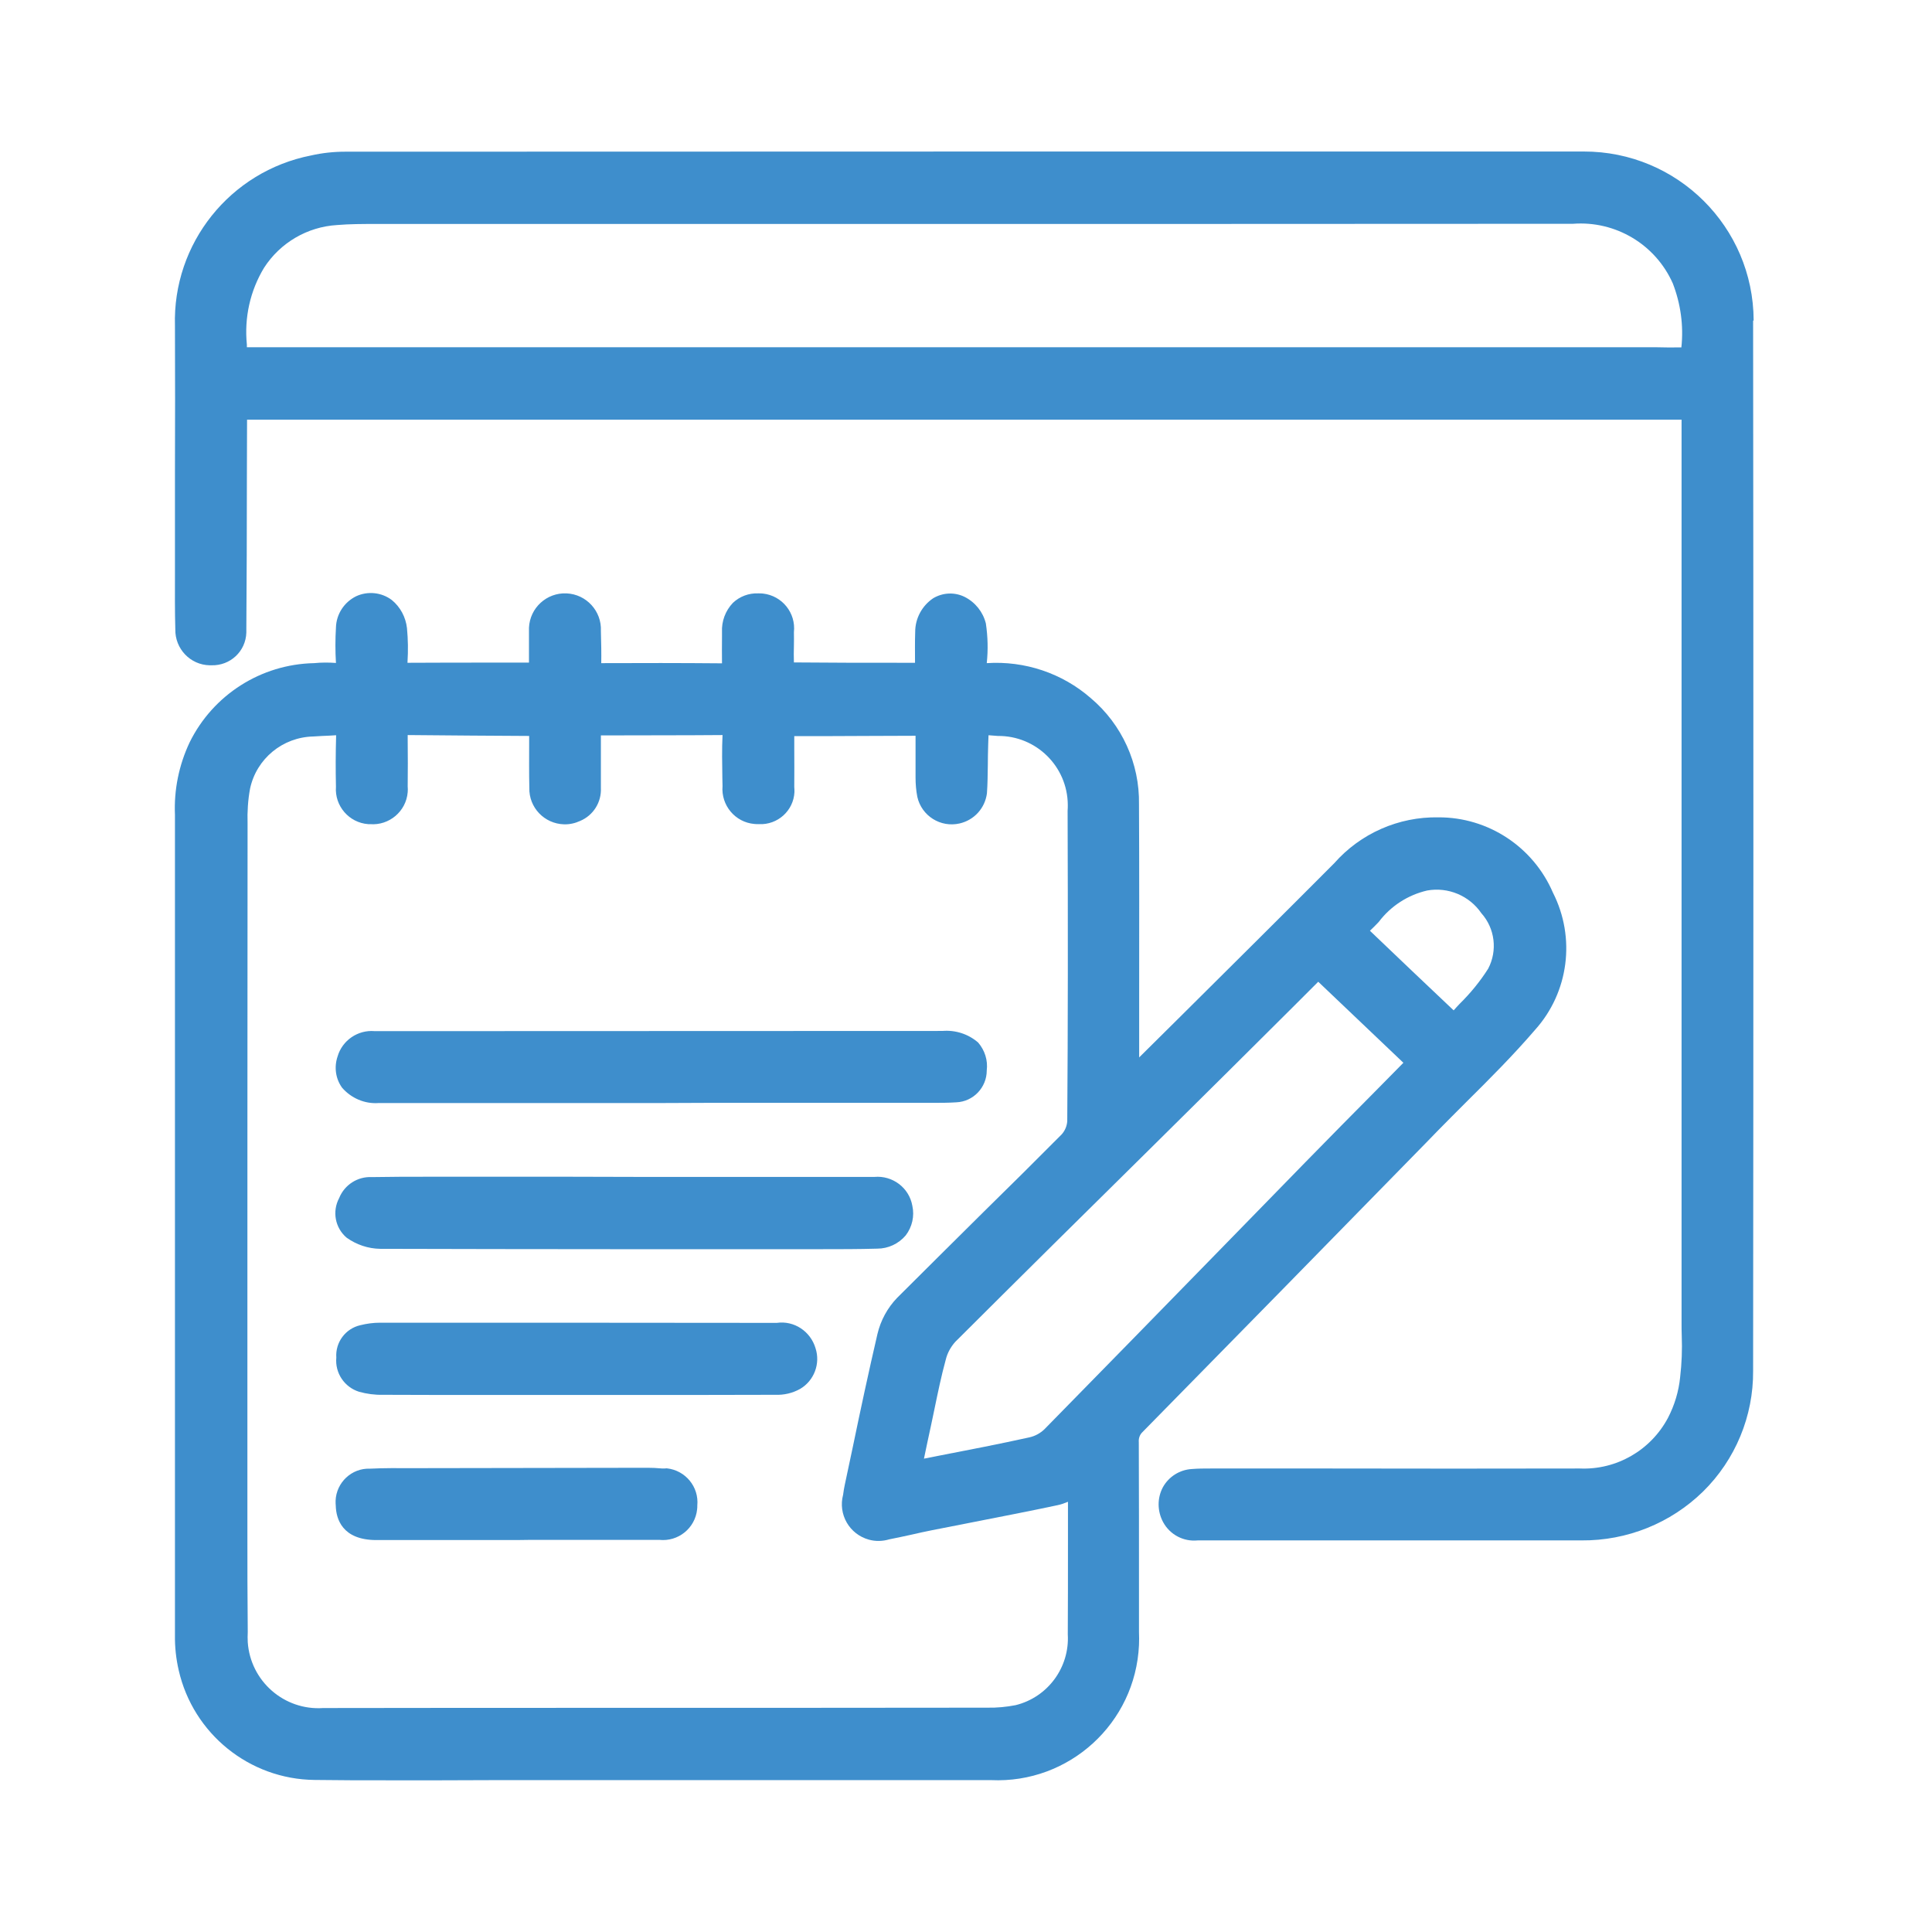
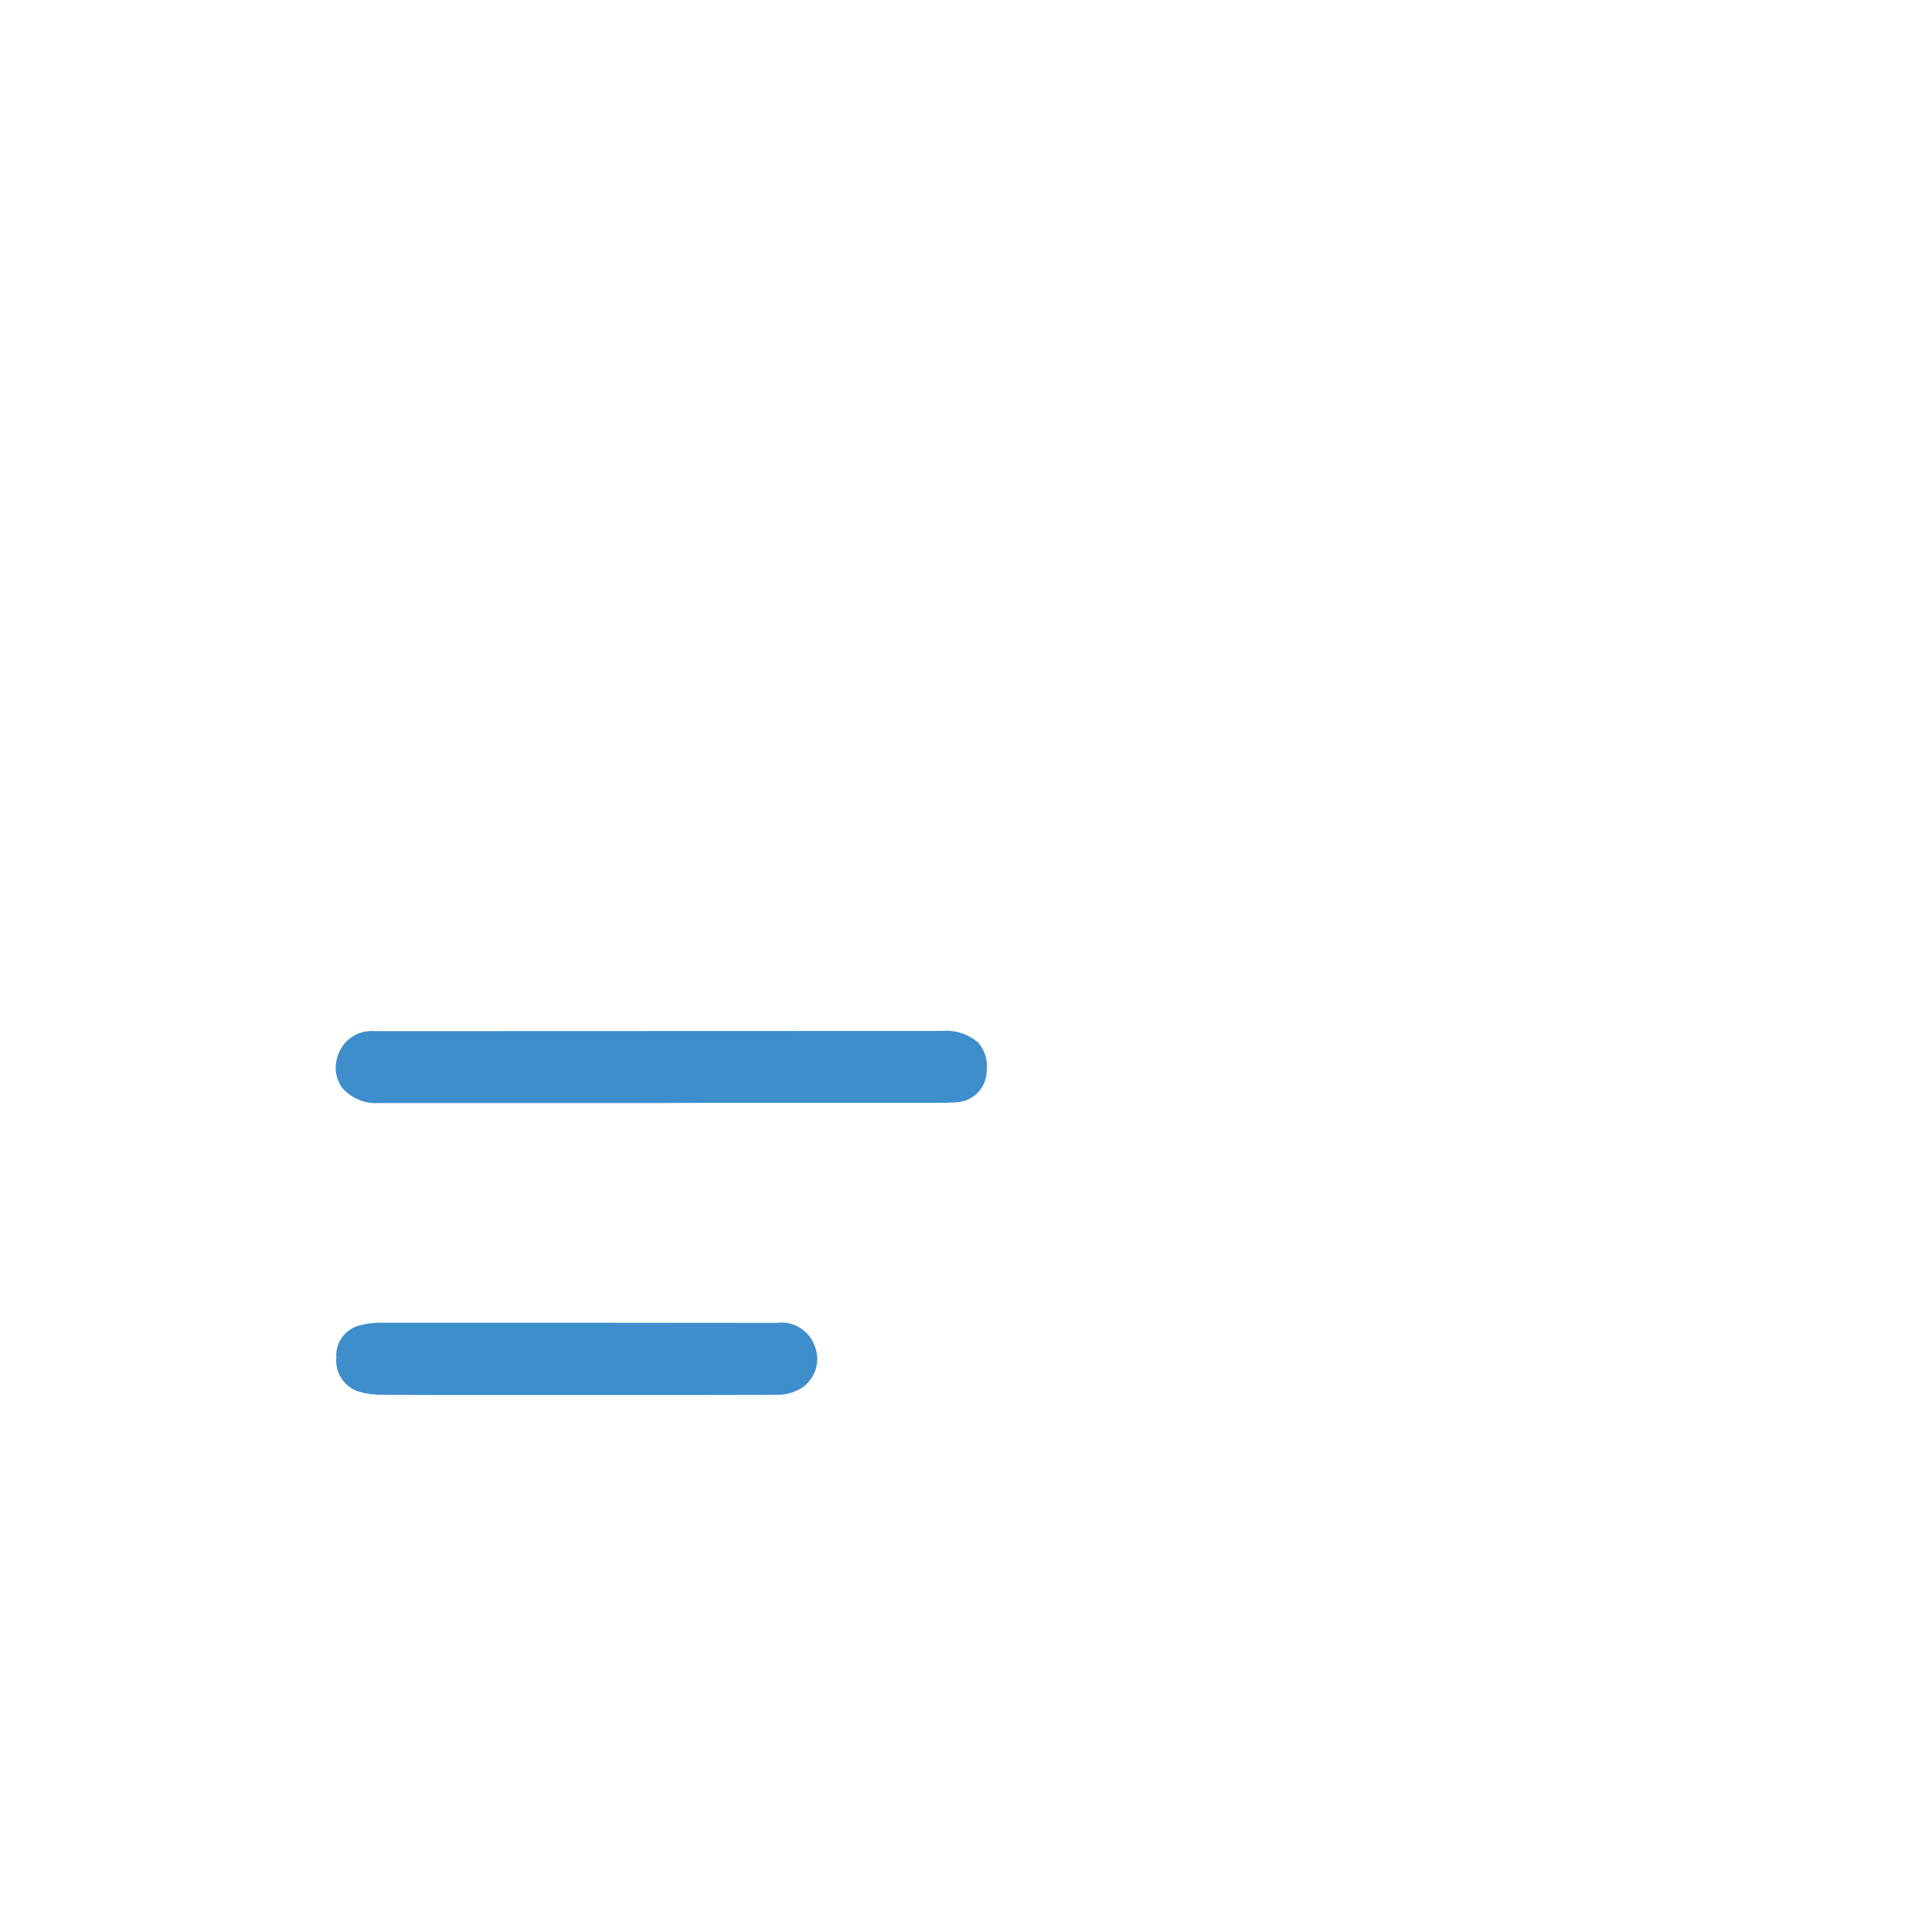
<svg xmlns="http://www.w3.org/2000/svg" xmlns:xlink="http://www.w3.org/1999/xlink" id="Layer_1" x="0px" y="0px" viewBox="0 0 1080 1080" style="enable-background:new 0 0 1080 1080;" xml:space="preserve">
  <style type="text/css">	.st0{clip-path:url(#SVGID_00000116198223644220102630000010092075774345963425_);}	.st1{fill:#3E8ECC;}</style>
  <g>
    <defs>
      <rect id="SVGID_1_" x="97.8" y="84.7" width="882.6" height="910.5" />
    </defs>
    <clipPath id="SVGID_00000119799484692088646860000014476075574548506763_">
      <use xlink:href="#SVGID_1_" style="overflow:visible;" />
    </clipPath>
    <g id="Group_34" style="clip-path:url(#SVGID_00000119799484692088646860000014476075574548506763_);">
-       <path id="Path_145" class="st1" d="M797.1,638.9l6.7-6.9c5.3-5.4,10.7-10.8,16.1-16.2c12.9-12.8,26.1-26,38.2-40.1   c18.9-21,22.8-51.5,10-76.7c-11-25.6-36.2-42.2-64-42.1c-22.3-0.4-43.6,9-58.3,25.7c-28.5,28.6-57.6,57.5-85.8,85.5l-23.2,23v-35   c0-35.5,0.1-71-0.1-106.5c0.4-22.8-9.5-44.6-26.9-59.3c-16-14-37-21-58.2-19.6c0.8-7.4,0.6-14.8-0.5-22.2   c-1.6-6.4-5.9-11.8-11.8-14.8c-5.6-2.8-12.2-2.5-17.6,0.7c-6.3,4.2-10.1,11.3-10.1,18.8c-0.2,5.7-0.1,11.3-0.1,17.1v0.2h-6.3   c-21.2,0-41.1,0-61.4-0.2c-0.1-3.1-0.1-6.2,0-9.4c0-2.5,0.1-5,0-7.5c1.2-10.8-6.6-20.4-17.3-21.6c-0.8-0.1-1.5-0.1-2.3-0.1h-0.4   c-5.2-0.2-10.3,1.7-14.1,5.3c-4.2,4.4-6.4,10.3-6.1,16.4v2.5c0,4.9-0.1,9.9,0,14.9c-22.9-0.2-45.6-0.2-67.5-0.1   c0.1-5.3,0-10.9-0.2-18c0.5-11.1-8.1-20.5-19.2-21s-20.5,8.1-21,19.2c0,0.8,0,1.6,0,2.3c0,5.4,0,10.9,0,16.4v0.8h-18.3   c-16.4,0-32.9,0-49.6,0.1V370c0.4-6.3,0.3-12.6-0.3-18.9c-0.7-6.1-3.7-11.8-8.5-15.7c-5.7-4.3-13.4-5.1-19.9-2.1   c-6.7,3.3-11.1,10-11.3,17.5c-0.4,6.6-0.4,13.2,0,19.8c-4-0.3-8.1-0.3-12.2,0.1c-29.7,0.6-56.5,17.7-69.6,44.3   c-6,12.7-8.8,26.6-8.2,40.5c0,65.9,0,131.8,0,197.8c0,86.9,0,173.8,0,260.7c-0.1,6.6,0.6,13.2,2.1,19.7   c8.1,35.5,39.5,60.9,75.9,61.3c13.6,0.2,27.3,0.2,40.9,0.2c10.1,0,20.1,0,30,0s20.1-0.1,30.1-0.1h92.4c61.6,0,123.2,0,184.8,0   c43.7,2,80.7-31.8,82.7-75.5c0.1-2.4,0.1-4.9,0-7.3v-24c0-27.4,0-54.7-0.1-82c-0.2-2.2,0.5-4.3,2.1-5.8   C691.5,746.8,744.3,692.9,797,639 M770.7,515.4c6.7-8.9,16.3-15.1,27.1-17.6c11.7-2.1,23.6,2.9,30.3,12.7c7.6,8.5,9.1,20.9,3.8,31   c-4.5,7.1-9.9,13.7-15.9,19.6c-1.1,1.2-2.3,2.4-3.4,3.7c-15.7-14.8-31.2-29.6-46.8-44.5C767.5,518.7,769.2,517,770.7,515.4    M187.8,439.8c-0.8,10.7,7.3,20.1,18,20.9c0.3,0,0.7,0,1,0c10.7,0.9,20.2-7.1,21.1-17.8c0.1-1.1,0.1-2.2,0-3.3   c0.1-8.7,0.1-17.3,0-26v-2.7l35.6,0.3l32.3,0.2v3.9c0,8.4-0.1,16.7,0.1,25.1c-0.3,11,8.4,20.1,19.4,20.4c3.1,0.1,6.2-0.6,9-1.9   c7.4-3.1,12-10.5,11.6-18.5c0-8.4,0-16.8,0-25.4v-3.9h0.7c22.4-0.1,44.8,0,67.3-0.2c-0.4,8-0.2,16.1-0.1,24l0.1,4.5   c-0.9,10.8,7.1,20.3,17.8,21.2c0.8,0.1,1.6,0.1,2.4,0.1h0.2c10.4,0.5,19.3-7.5,19.8-17.9c0-1,0-1.9-0.1-2.9c0.1-7.2,0-14.5,0-21.8   v-6.6c13.5,0,27,0,40.5-0.1c9.1,0,18.2-0.1,27.3-0.1v1.6c0,7.3,0,14.6,0,21.8c0,3.6,0.3,7.2,1,10.8c2.4,10.6,13,17.3,23.7,14.8   c8.1-1.9,14.1-8.5,15.2-16.8c0.4-5.3,0.4-10.5,0.5-15.7c0-3.8,0.1-7.7,0.2-11.5c0.1-2.1,0.1-3.9,0.2-5.4V411l2.6,0.2l2.6,0.2   c21.4-0.2,38.9,17,39.1,38.4c0,1.1,0,2.3-0.1,3.4c0.2,63.7,0.2,120.5-0.2,173.6c-0.2,2.7-1.3,5.3-3.1,7.3   c-14.4,14.5-28.9,28.9-43.5,43.2c-15.9,15.8-32.4,32.1-48.5,48.2c-5.4,5.6-9.2,12.6-11,20.2c-4.9,21.1-9.5,42.5-13.8,63.3   c-1.5,7.1-3,14.2-4.5,21.2c-0.4,1.7-0.6,3.4-0.9,5.4c-2.9,10.9,3.5,22.1,14.5,25.1c3.7,1,7.6,0.9,11.3-0.2   c4.3-0.8,8.5-1.8,12.8-2.7c3.5-0.8,7-1.6,10.6-2.3c7.6-1.5,15.3-3,22.9-4.5c15.7-3.1,31.9-6.2,47.8-9.6c2-0.4,3.9-1.1,5.8-1.9   v23.9c0,16.7,0,33.4-0.1,50.2c1.1,18.5-11.2,35.2-29.2,39.6c-5.2,1-10.4,1.5-15.7,1.4c-71.1,0.1-142.2,0.1-213.3,0.1   c-52.7,0-105.3,0-158,0.1l0,0c-21.8,1.5-40.7-15-42.2-36.8c-0.1-1.9-0.1-3.8,0-5.7c-0.2-18.8-0.2-37.9-0.2-56.3v-68.1   c0-109,0-218,0.1-327v-0.6c-0.2-6.5,0.2-13.1,1.4-19.5c3.6-16.7,18.2-28.7,35.3-29.1c1.7-0.1,3.4-0.2,5.1-0.3   c2.6-0.1,5.1-0.2,7.7-0.4C187.6,421.6,187.6,430.5,187.8,439.8 M575.4,803.5c-16.7,3.7-33.8,7-50.3,10.2l-8.6,1.7   c1.3-6.2,2.5-12,3.8-17.9c0.7-3.1,1.3-6.3,2-9.5c1.9-9.2,3.9-18.9,6.4-28c0.9-3.7,2.8-7.1,5.3-9.9   c36.6-36.5,73.4-72.9,110.2-109.2l42.1-41.7c12.3-12.2,24.5-24.4,37-36.8l13.6-13.6l47.6,45.3l-14,14.2   c-13.8,13.9-27.3,27.6-40.8,41.4c-16,16.4-32,32.8-48,49.2c-32.6,33.4-65.2,66.8-97.9,100.1C581.5,801.2,578.6,802.8,575.4,803.5" />
-       <path id="Path_146" class="st1" d="M980.3,179.1c-0.2-52.3-42.7-94.5-95-94.4c-230.8,0-461.6,0-692.4,0.1c-6.4,0-12.8,0.7-19,2.1   c-45.3,8.9-77.5,49.2-76.1,95.3c0.1,27.4,0.1,54.8,0,82.3v46.3v10.4c0,10-0.1,20.3,0.2,30.6c-0.2,10.9,8.4,19.9,19.2,20.1   c0.2,0,0.4,0,0.7,0h0.3c10.5,0.3,19.2-7.8,19.5-18.3c0-0.7,0-1.4,0-2.1c0.2-27.8,0.3-55.5,0.3-83.3l0.1-33.6h680.2   c17.7,0,35.5,0,53.2,0c22.2,0,44.4,0,66.6,0h1.9c0,0.6,0,1.2,0,1.8v100.6c0,134.1,0,268.2,0,402.4c0,2.4,0,4.8,0.1,7.3   c0.3,7.7,0,15.5-0.9,23.2c-0.8,7.9-3.1,15.6-6.8,22.7c-9.6,18.1-28.8,29.2-49.3,28.3c-47,0.1-94,0.1-141,0h-65.2   c-3.5,0-7.1,0-10.7,0.3c-6.7,0.4-12.8,4.2-16.1,10.1c-3.3,6.1-3.2,13.5,0.1,19.6c3.8,7,11.4,11,19.3,10.2c71.5,0,143,0,214.5,0   h0.1c25.4,0.2,49.8-9.6,67.9-27.3c18.1-17.8,28.2-42.2,28-67.5c0.2-199.1,0.2-396.6,0-587 M924.9,194.1H531.6H139.2H138v-1.5   c-1.5-15,1.8-30,9.6-42.9c9-14,24.2-22.9,40.8-23.9c7-0.6,14.4-0.6,21.6-0.6h0.3h257c137.3,0,274.7,0,412-0.1l0,0   c23.8-1.8,46.1,11.5,55.8,33.3c4.4,11.4,6.1,23.6,4.8,35.8C935,194.3,929.9,194.2,924.9,194.1" />
      <path id="Path_147" class="st1" d="M211.7,616.6h158.7l24.6-0.1c41.1,0,82.2,0,123.3,0h3c4.3,0,8.8,0,13.3-0.3   c9.5-0.4,17-8.3,17-17.8c0.7-5.7-1.1-11.3-4.8-15.6c-5.5-4.8-12.7-7.1-20-6.5l0,0l-279.1,0.1h-13.2c-8.4,0-16.7,0-25.1,0   c-9.4-0.8-18.1,5.2-20.7,14.2c-2,5.9-1.1,12.4,2.5,17.4C196.3,613.9,203.9,617.2,211.7,616.6" />
-       <path id="Path_148" class="st1" d="M193.8,691.9c5.5,3.9,12,6.1,18.7,6.2c43.3,0.1,87,0.2,130.4,0.2h80.8h35.7   c10.1,0,20.6,0,31-0.3c6.1,0,11.9-2.7,15.9-7.4c3.6-4.7,5-10.8,3.7-16.6c-1.8-10.1-11.1-17-21.2-16.1c-34.8,0-69.6,0-104.4,0   h-27.2l-39.1-0.1c-24.6,0-49.1,0-73.7,0h-4.3c-10.5,0-21.5,0-32.2,0.2c-8-0.4-15.3,4.3-18.3,11.7   C185.6,677.2,187.3,686.4,193.8,691.9" />
      <path id="Path_149" class="st1" d="M434.2,739.5c-74-0.1-147.9-0.1-221.8-0.1c-3.7,0-7.4,0.5-11,1.4c-8.3,1.9-14,9.6-13.4,18.1   c-0.8,8.6,4.5,16.5,12.7,19.1c4.3,1.2,8.8,1.8,13.2,1.7c20.1,0.1,40.2,0.1,60.3,0.1h24.1h31.3h16.7c29,0,58,0,87-0.1   c4.9,0.2,9.7-0.9,14-3.3c7.8-4.6,11.4-14.1,8.6-22.7C453.1,744.2,443.9,738.1,434.2,739.5" />
-       <path id="Path_150" class="st1" d="M370.3,820.9c-3.3-0.3-6-0.4-8.2-0.4c-41.2,0.1-82.4,0.1-123.6,0.2c-2.8,0-5.7,0-8.5,0   c-7.6,0-15.4-0.1-23.2,0.3c-10.2-0.4-18.8,7.7-19.2,17.9c0,1,0,2,0.1,2.9c0.2,7.1,3.5,19.1,22.7,19.1c11.4,0,22.8,0,34.2,0H289   l7.3-0.1h15.1c19.1,0,38.1,0,57.2,0c10.5,1.1,20-6.5,21.1-17.1c0.1-0.7,0.1-1.4,0.1-2.1c1-10.4-6.6-19.7-17.1-20.8   C372,820.9,371.1,820.9,370.3,820.9" />
    </g>
  </g>
</svg>